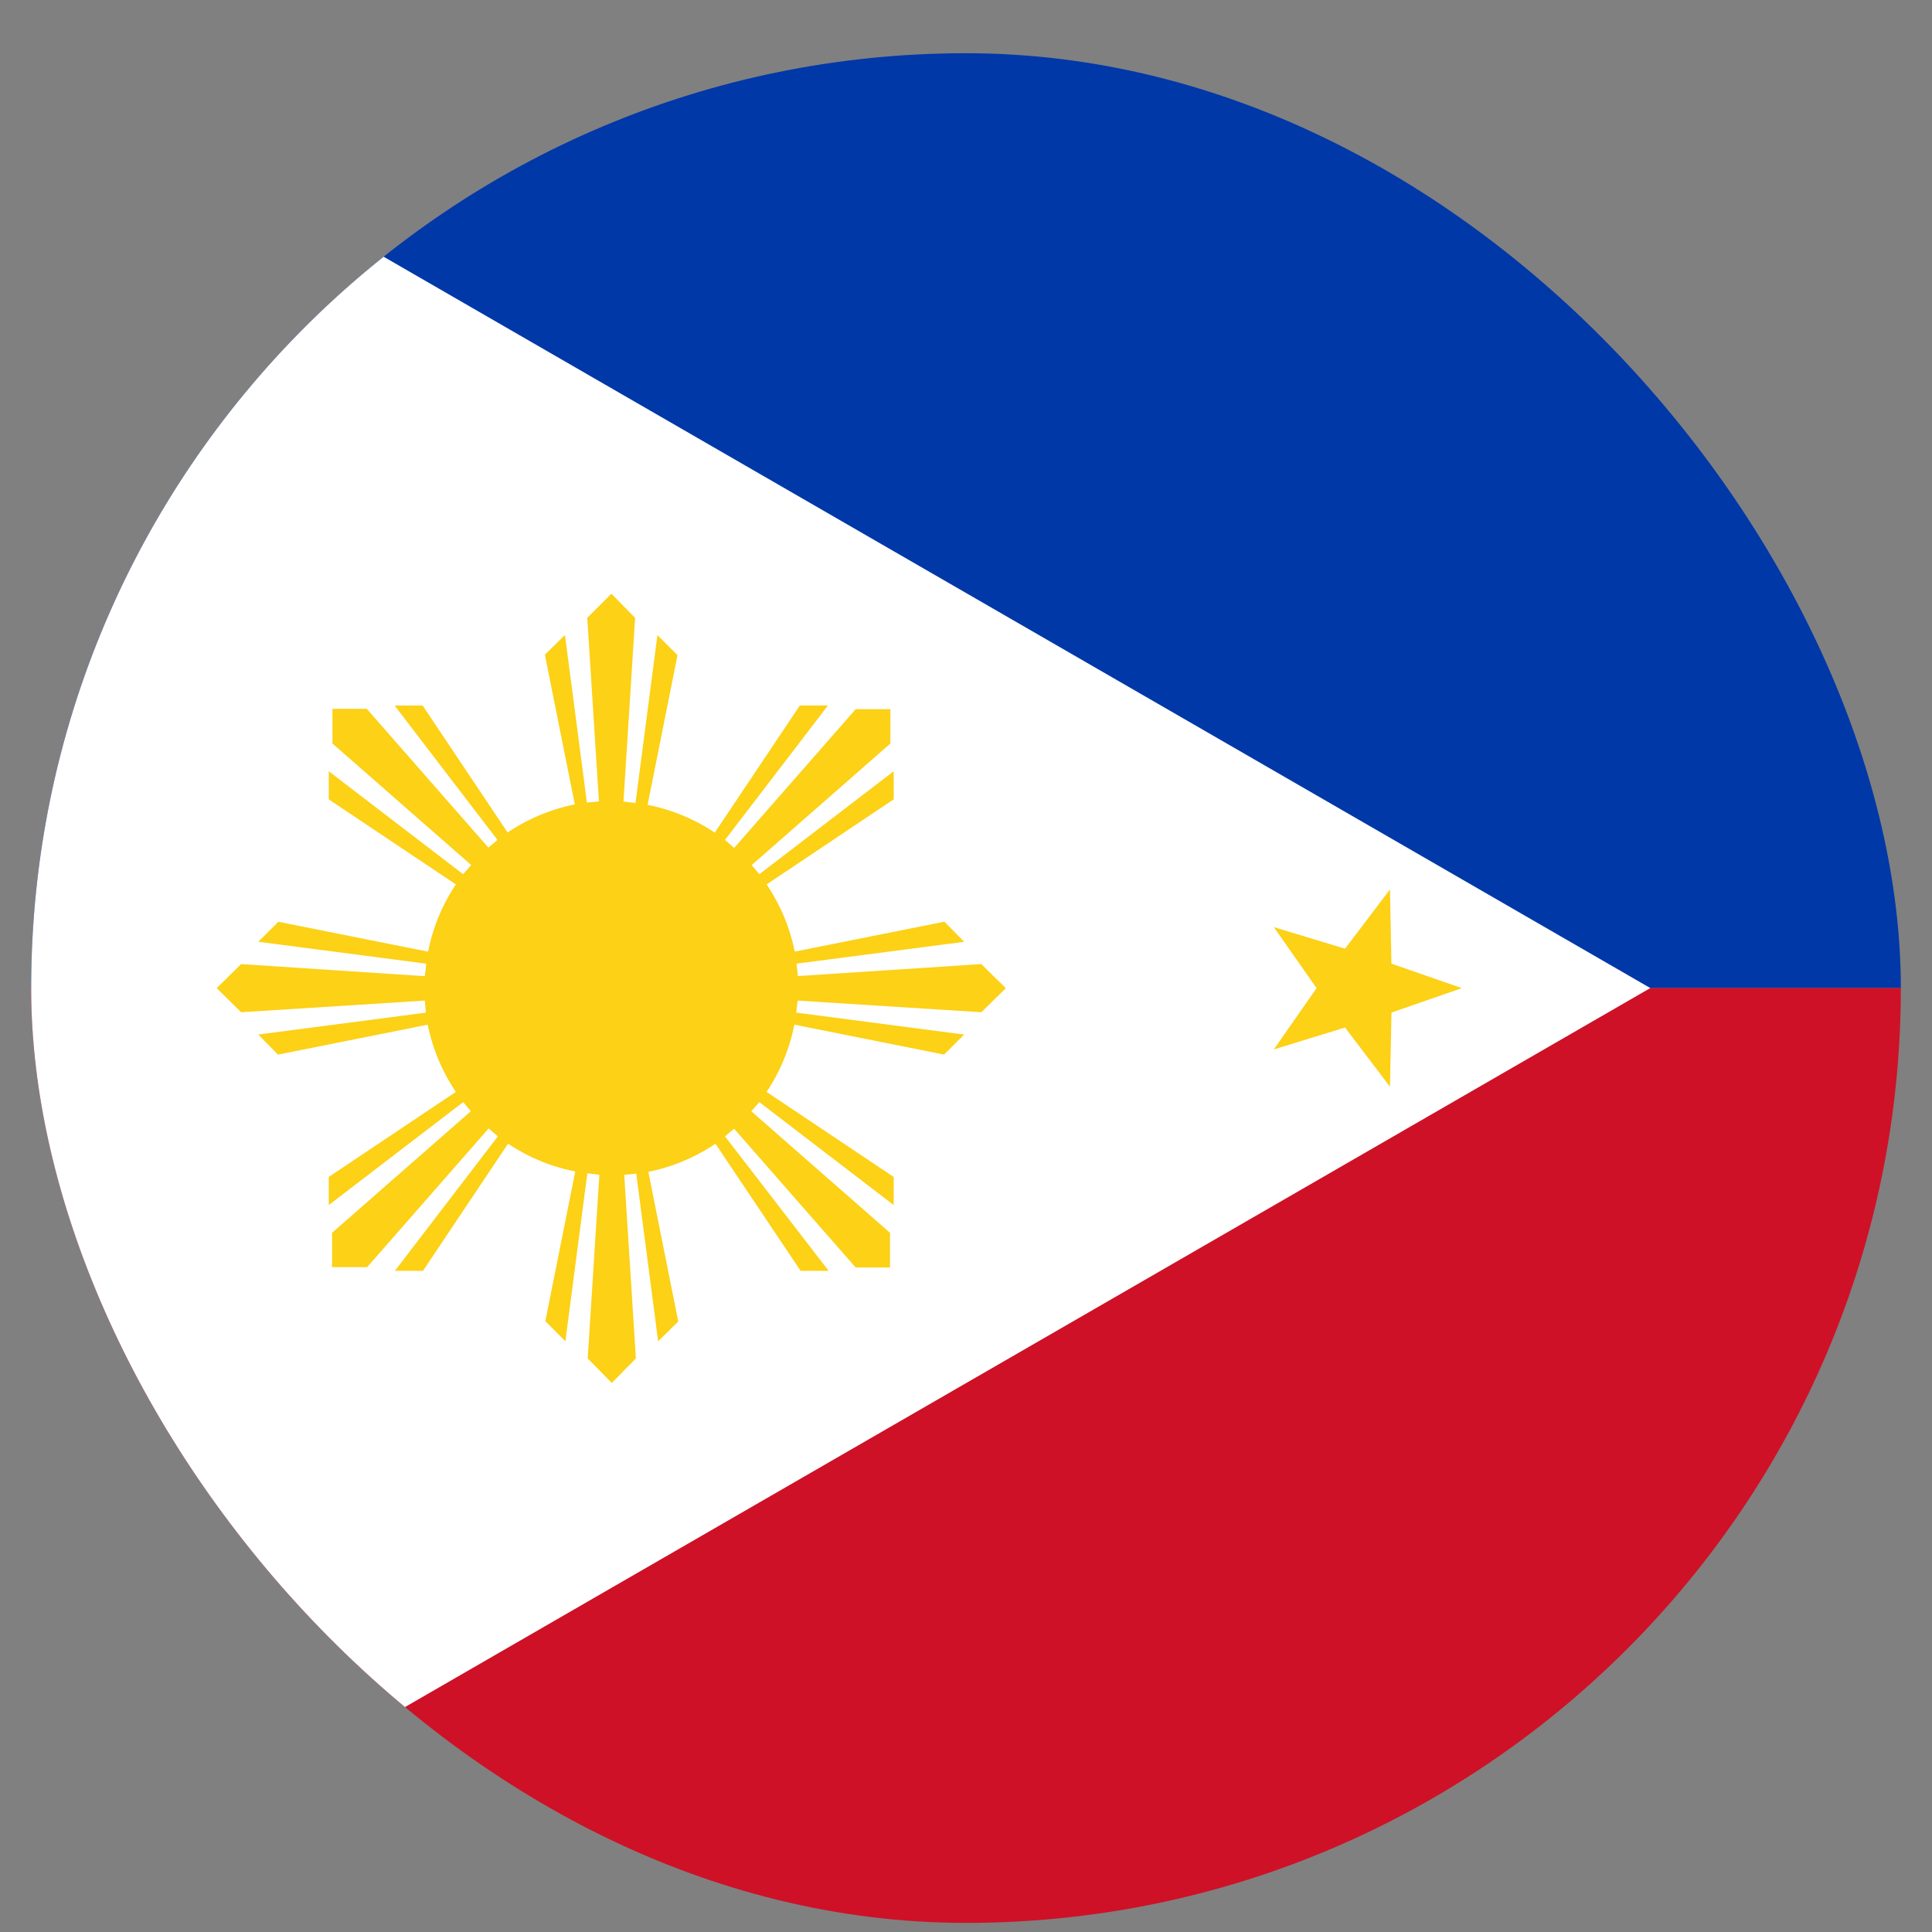
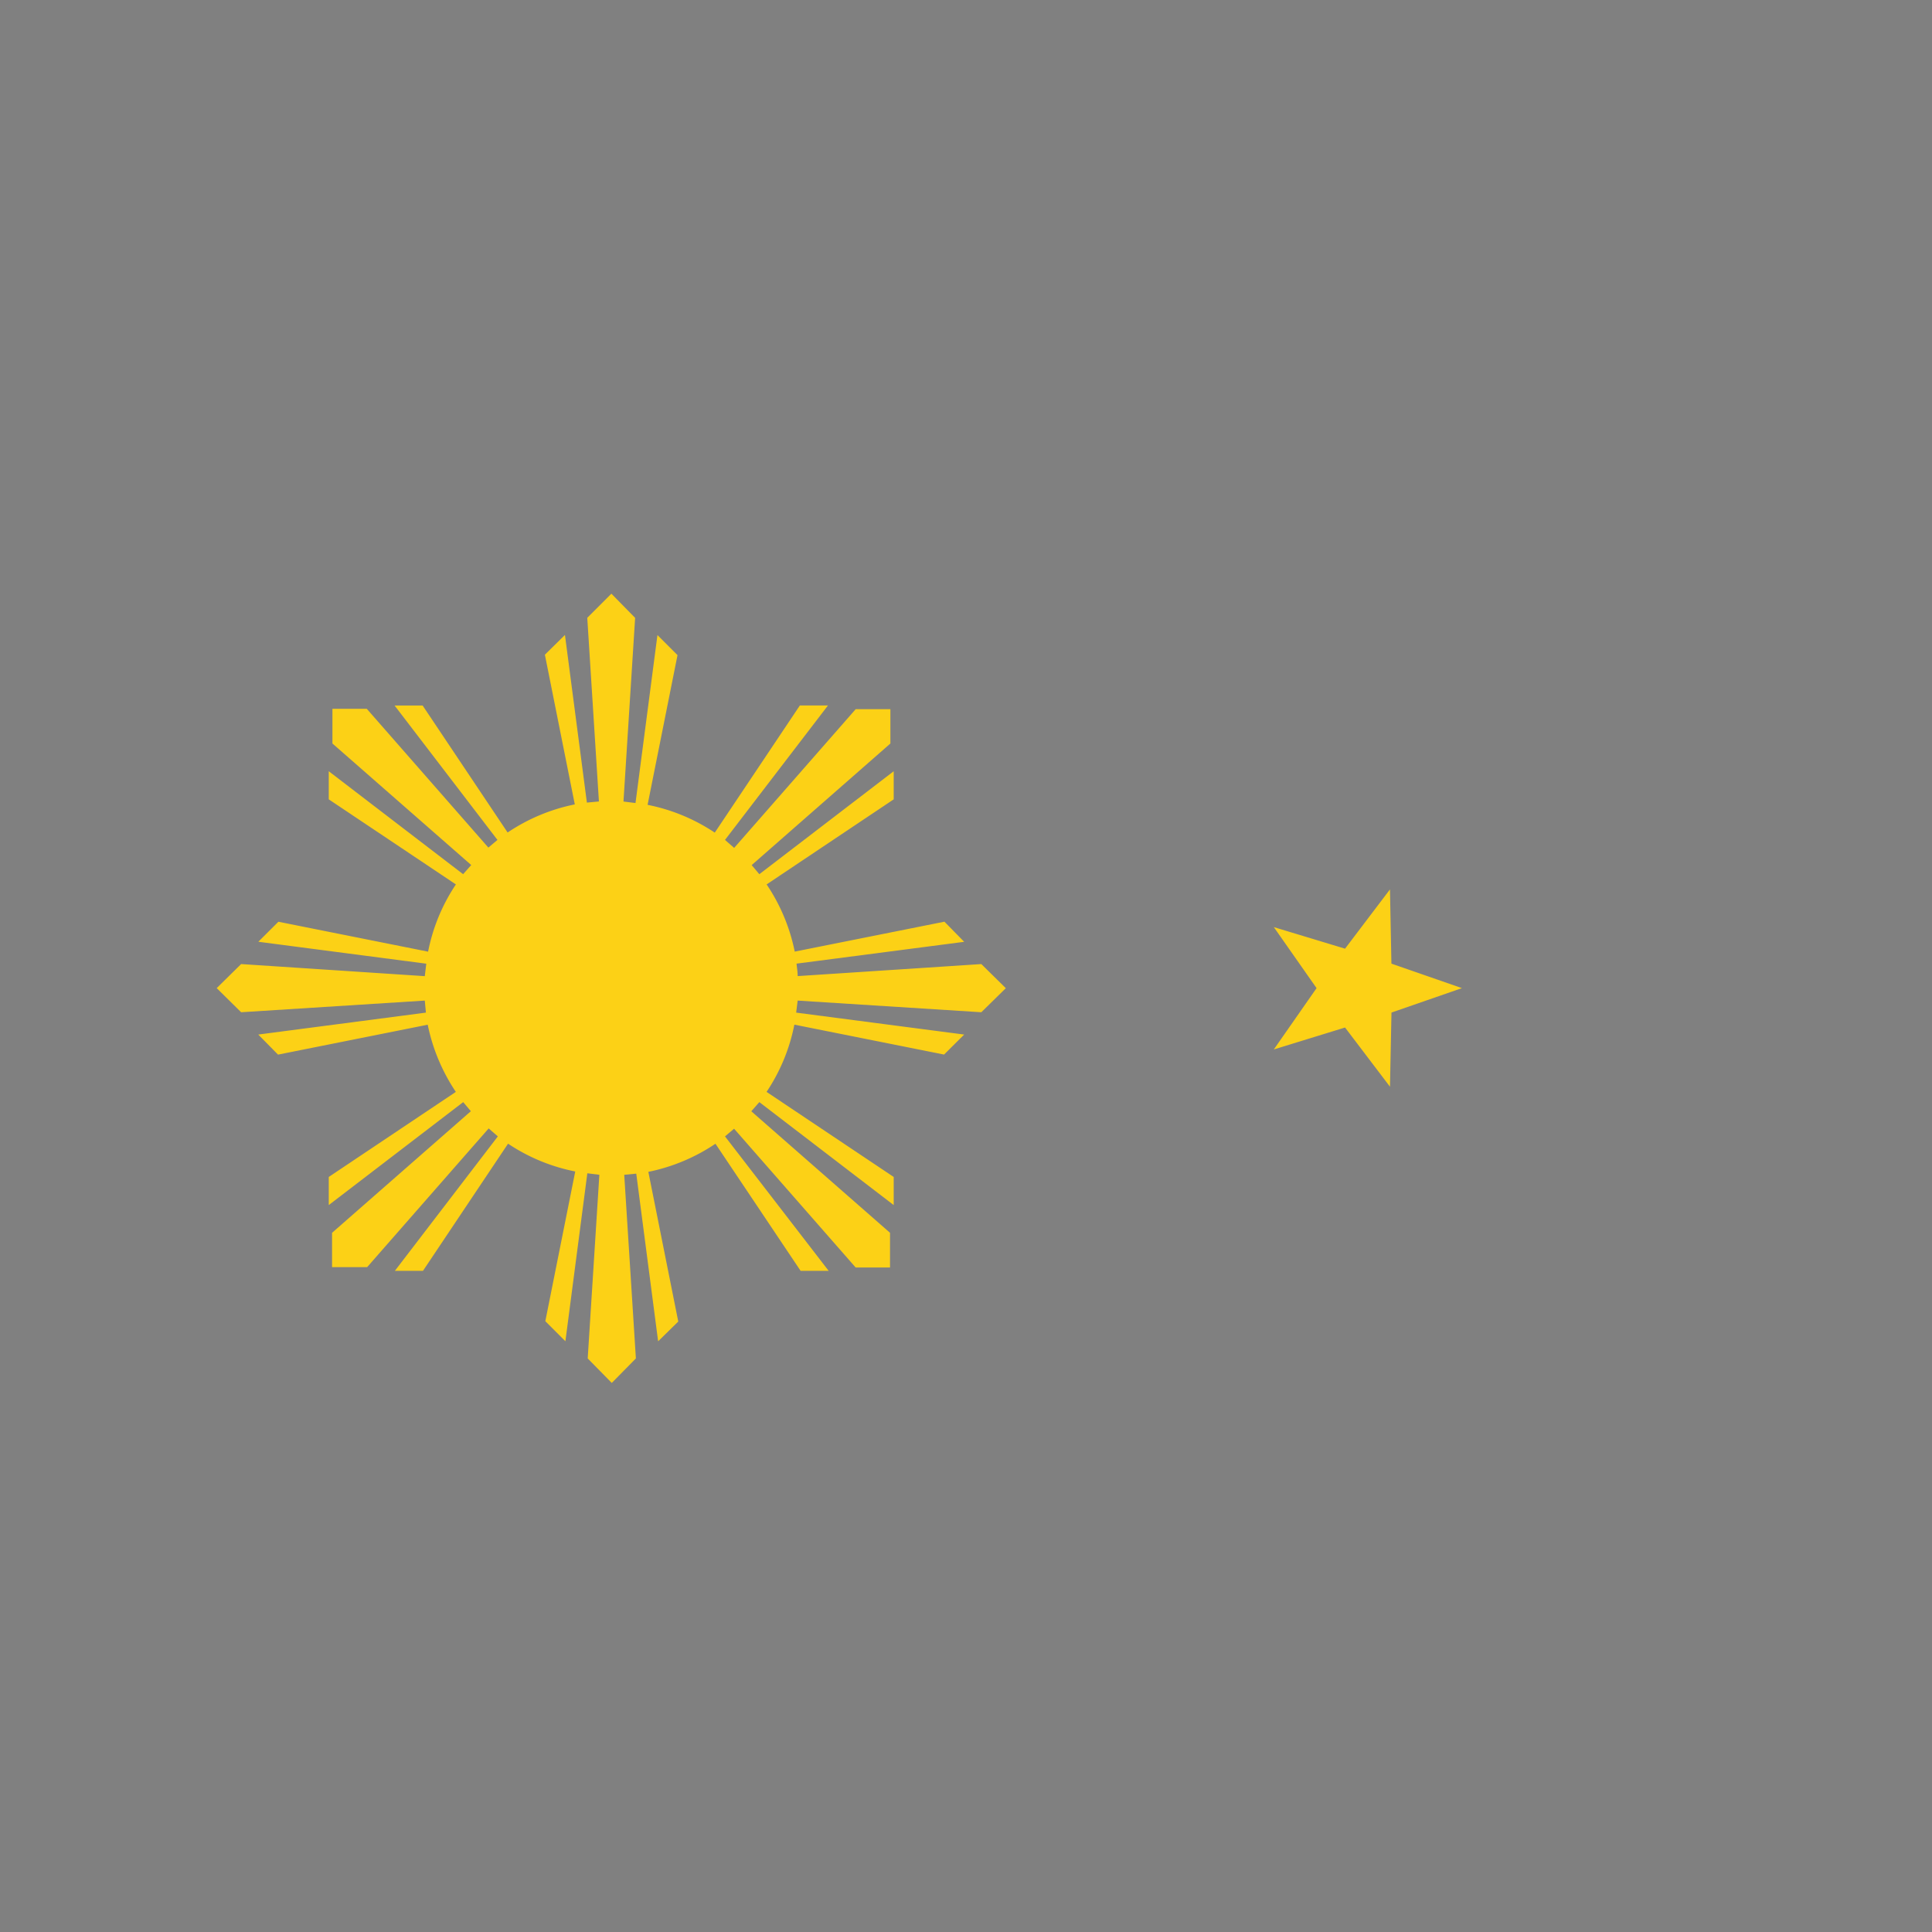
<svg xmlns="http://www.w3.org/2000/svg" width="31" height="31" fill="none">
  <rect width="100%" height="100%" fill="#808080" stroke="none" />
  <g clip-path="url(#a)">
-     <path d="M.5.854h30v15H.5v-15Z" fill="#0038A8" />
-     <path d="M.5 15.854h30v15H.5v-15Z" fill="#CE1126" />
-     <path d="m26.48 15.854-25.98 15v-30" fill="#fff" />
    <path d="m1.977 3.456.902.78 1.049-.575-.469 1.096.879.82-1.201-.1-.504 1.079-.276-1.16-1.183-.153 1.025-.615-.222-1.172Zm20.326 10.817.023 1.189 1.131.393-1.13.392-.024 1.19-.721-.95-1.143.352.686-.984-.686-.979 1.143.346.72-.95ZM2.639 25.153l.504 1.078 1.189-.1-.867.821.463 1.096-1.05-.574-.901.779.228-1.172-1.025-.615 1.183-.152.276-1.16ZM9.81 9.526l-.387.387.187 2.947-.193.018-.352-2.69-.322.317.48 2.402a2.989 2.989 0 0 0-1.078.451L6.781 11.32h-.45l1.651 2.157-.146.123-1.951-2.227h-.551v.557l2.227 1.95-.13.147-2.156-1.652v.451l2.04 1.365c-.219.327-.37.693-.446 1.079l-2.402-.48-.322.321 2.695.352-.024.2-2.947-.194-.392.386.392.387 2.947-.187.018.193-2.69.352.317.322 2.402-.48c.078.385.232.751.451 1.078l-2.039 1.365v.451l2.157-1.652.123.146-2.227 1.951v.551h.563l1.95-2.226.147.128-1.652 2.157h.451l1.365-2.04c.327.219.693.37 1.078.446l-.48 2.402.322.322.352-2.695.193.024-.187 2.947.386.393.387-.393-.187-2.947.193-.018.351 2.69.323-.317-.48-2.402a2.989 2.989 0 0 0 1.077-.451l1.366 2.039h.45l-1.663-2.157.146-.123 1.951 2.227h.551v-.557l-2.226-1.95.129-.147 2.156 1.652v-.451l-2.04-1.365c.219-.327.37-.693.446-1.079l2.402.48.323-.321-2.696-.352.024-.193 2.947.187.393-.386-.393-.387-2.947.193c0-.07-.012-.135-.018-.2l2.69-.35-.317-.323-2.402.48a2.989 2.989 0 0 0-.451-1.078l2.039-1.365v-.451l-2.156 1.652-.123-.146 2.226-1.951v-.551h-.557l-1.95 2.226-.147-.128 1.652-2.157h-.451l-1.365 2.04a2.982 2.982 0 0 0-1.078-.446l.48-2.402-.322-.322-.352 2.695-.193-.024.187-2.947-.38-.387Z" fill="#FCD116" />
  </g>
  <defs>
    <clipPath id="a">
      <rect x=".5" y=".854" width="30" height="30" rx="15" fill="#fff" />
    </clipPath>
  </defs>
</svg>